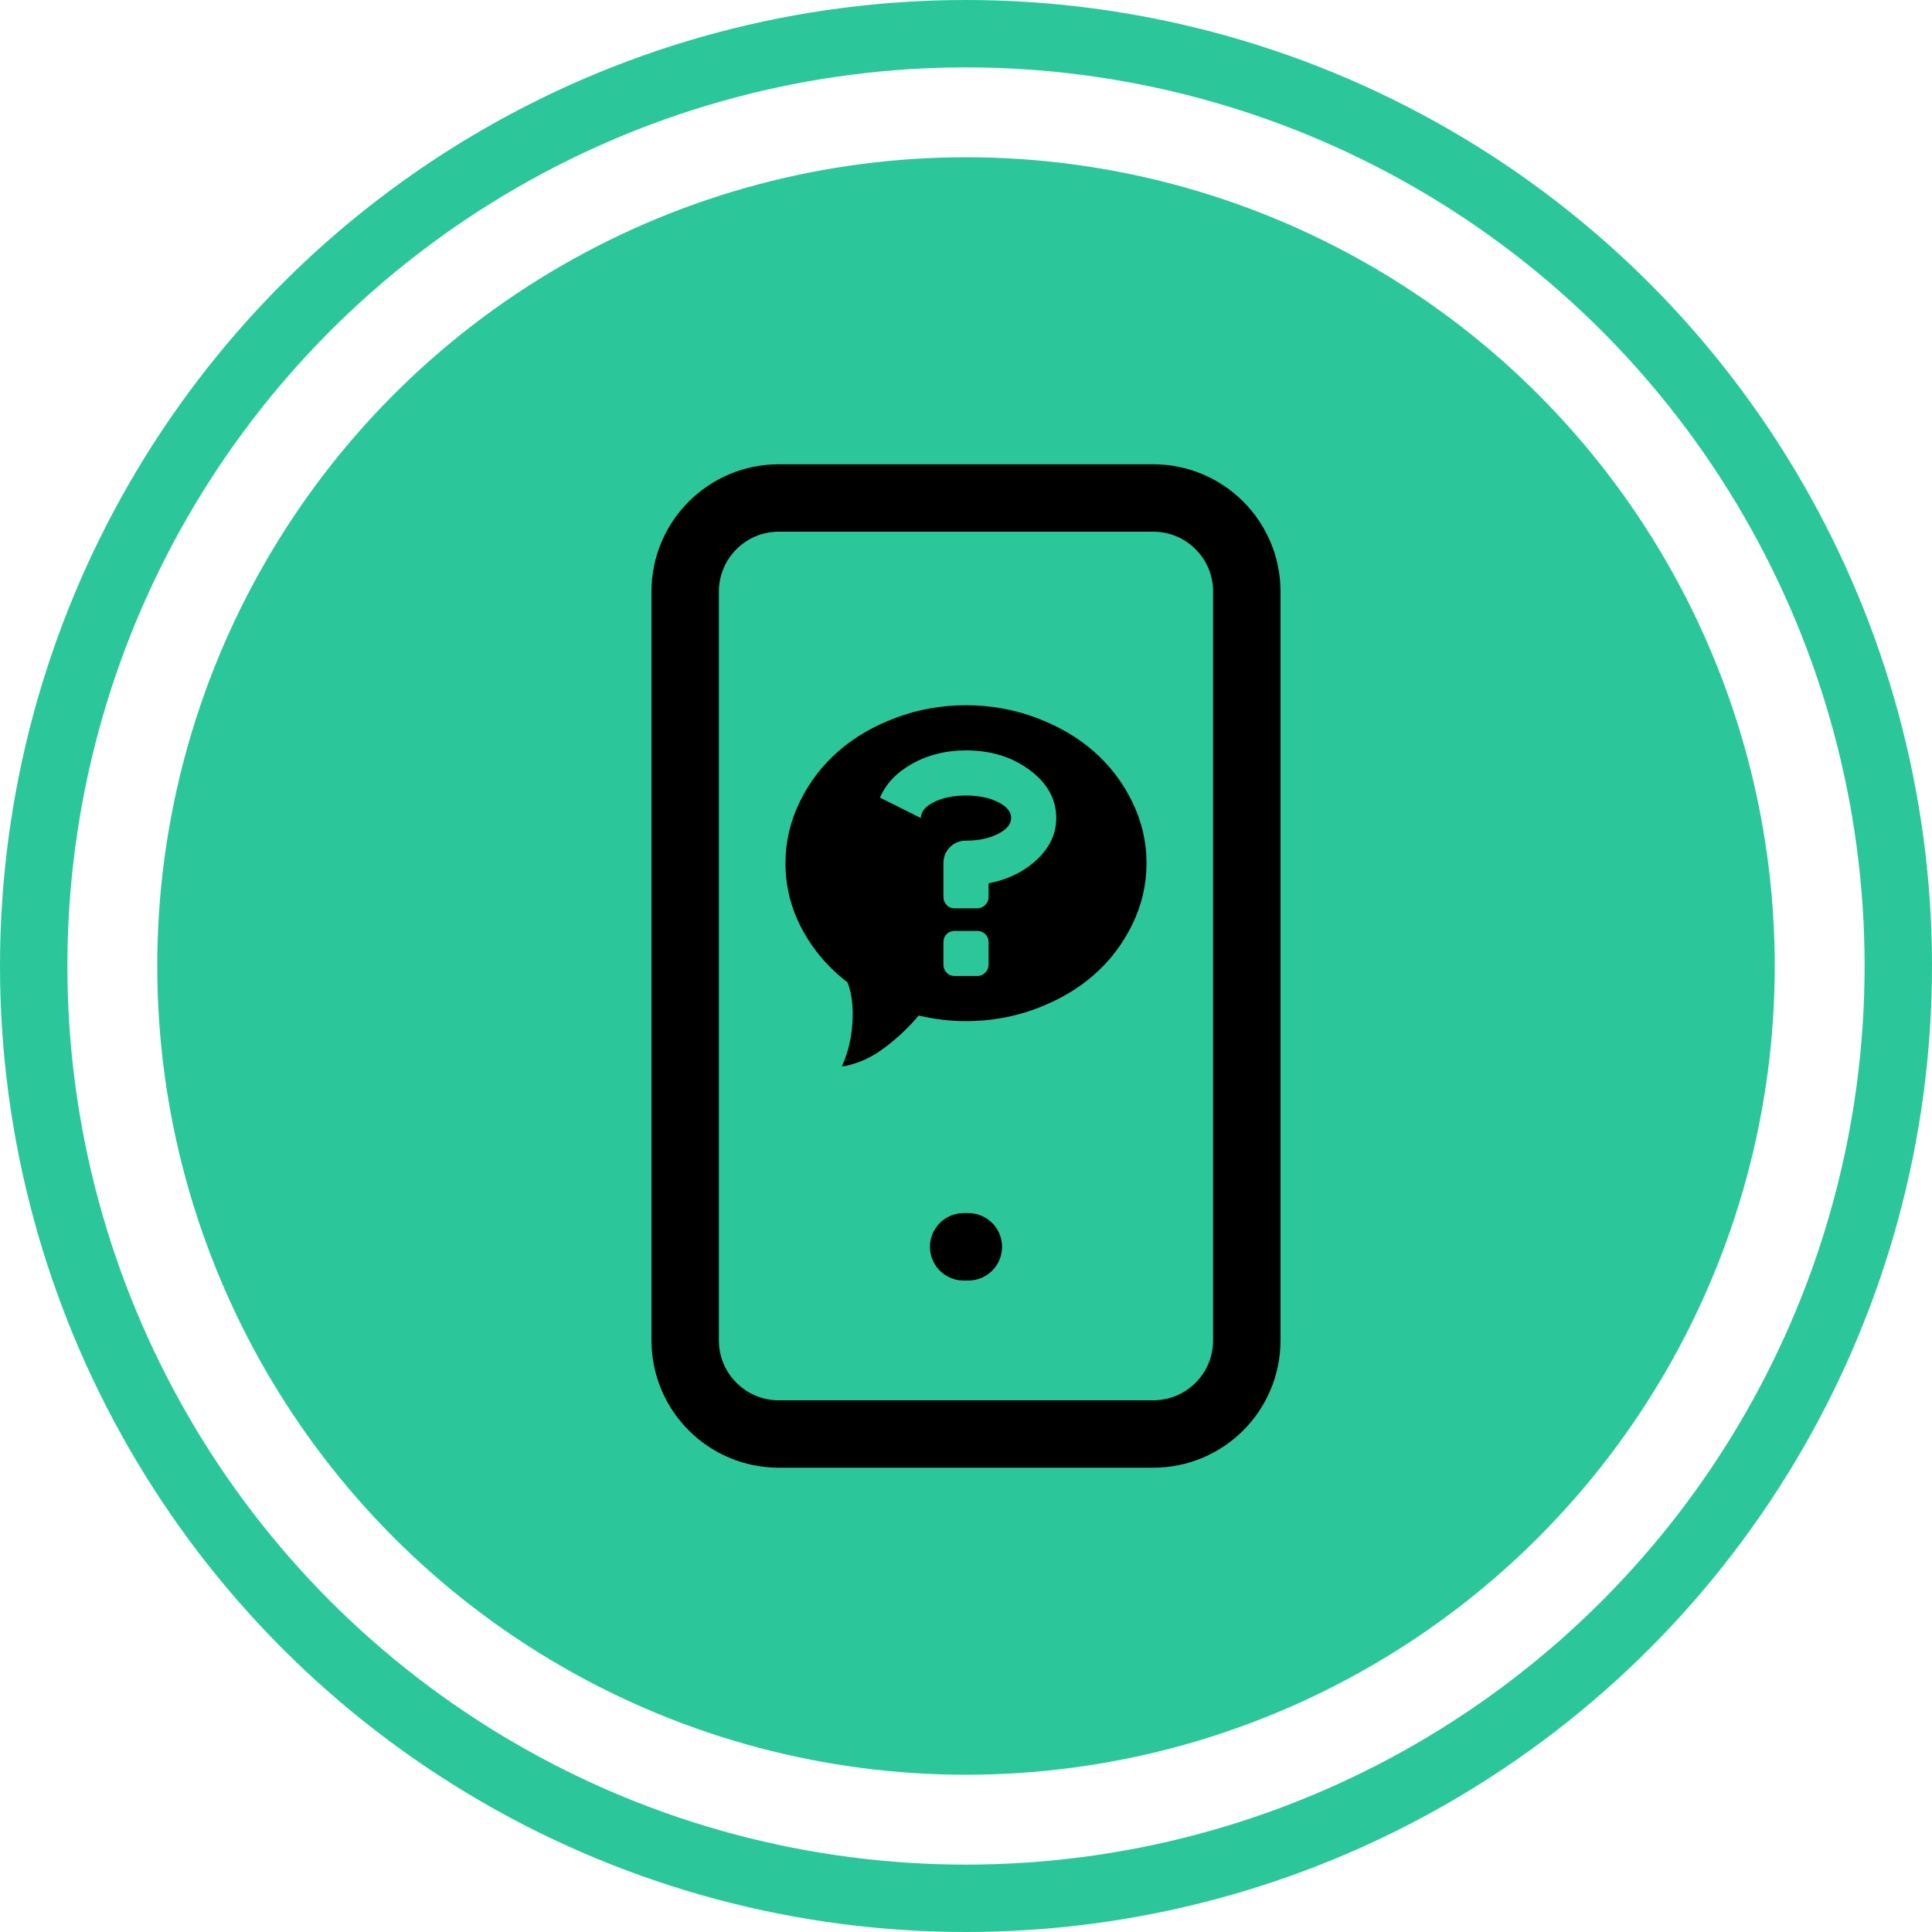
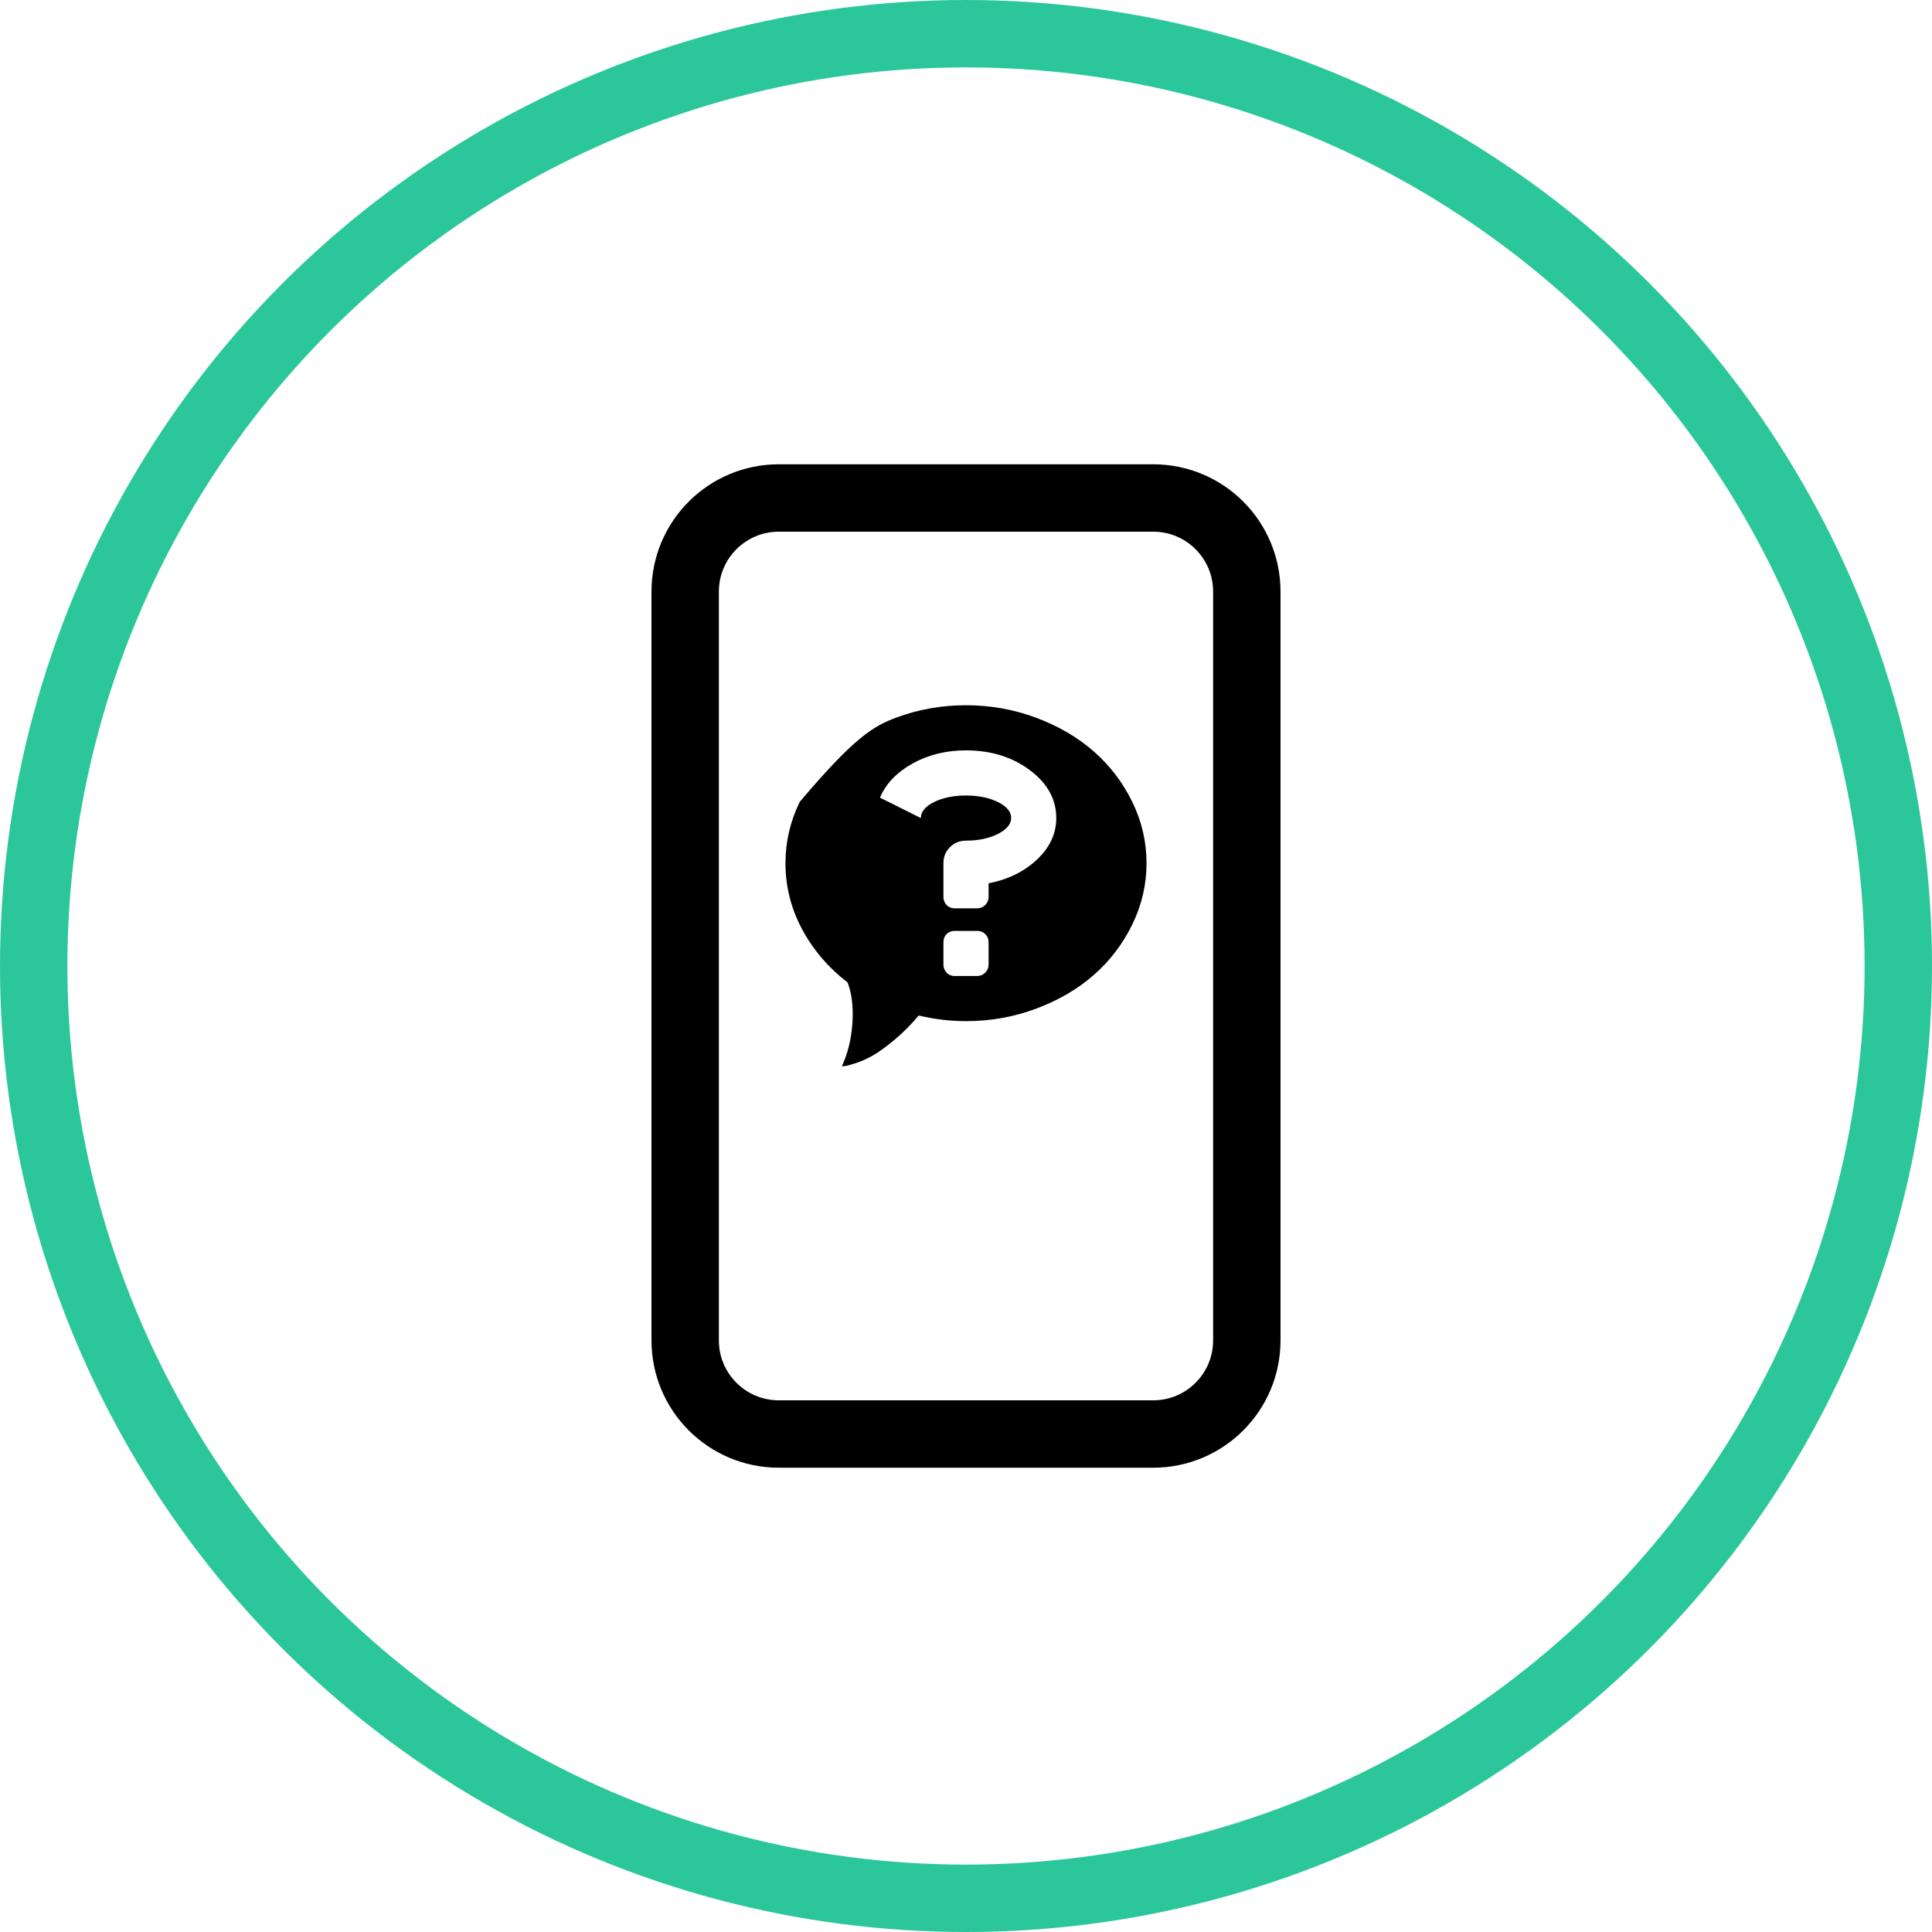
<svg xmlns="http://www.w3.org/2000/svg" width="86" height="86" viewBox="0 0 86 86" fill="none">
-   <circle cx="43" cy="43" r="36" fill="#2BC79A" />
  <circle cx="43" cy="43" r="41.5" stroke="#2BC79A" stroke-width="3" />
  <path d="M51.333 22.167H34.667C32.365 22.167 30.5 24.032 30.5 26.333V59.667C30.5 61.968 32.365 63.833 34.667 63.833H51.333C53.635 63.833 55.5 61.968 55.5 59.667V26.333C55.5 24.032 53.635 22.167 51.333 22.167Z" stroke="black" stroke-width="3" stroke-linecap="round" stroke-linejoin="round" />
-   <path d="M42.896 55.5H43.104" stroke="black" stroke-width="3" stroke-linecap="round" stroke-linejoin="round" />
  <g clip-path="url(#clip0_466_2852)">
-     <path d="M43 45.455C42.309 45.455 41.608 45.372 40.897 45.204C40.541 45.623 40.178 45.986 39.806 46.295C39.435 46.604 39.121 46.831 38.864 46.978C38.608 47.124 38.36 47.237 38.119 47.315C37.878 47.394 37.721 47.438 37.648 47.449C37.575 47.459 37.517 47.464 37.475 47.464C37.748 46.868 37.904 46.217 37.946 45.51C37.988 44.804 37.915 44.21 37.727 43.729C36.869 43.07 36.194 42.28 35.702 41.359C35.21 40.438 34.964 39.46 34.964 38.424C34.964 37.472 35.176 36.562 35.6 35.693C36.024 34.825 36.594 34.077 37.311 33.449C38.027 32.821 38.883 32.321 39.877 31.95C40.871 31.578 41.912 31.393 43 31.393C44.088 31.393 45.129 31.578 46.123 31.95C47.117 32.321 47.973 32.821 48.689 33.449C49.406 34.077 49.976 34.825 50.4 35.693C50.824 36.562 51.036 37.472 51.036 38.424C51.036 39.376 50.824 40.286 50.4 41.155C49.976 42.023 49.406 42.772 48.689 43.399C47.973 44.027 47.117 44.527 46.123 44.898C45.129 45.27 44.088 45.455 43 45.455ZM41.995 42.944C41.995 43.08 42.043 43.198 42.137 43.297C42.231 43.397 42.351 43.446 42.498 43.446H43.502C43.638 43.446 43.756 43.397 43.855 43.297C43.955 43.198 44.005 43.08 44.005 42.944V41.94C44.005 41.793 43.955 41.673 43.855 41.579C43.756 41.485 43.638 41.438 43.502 41.438H42.498C42.351 41.438 42.231 41.485 42.137 41.579C42.043 41.673 41.995 41.793 41.995 41.94V42.944ZM43 33.402C42.111 33.402 41.315 33.598 40.614 33.99C39.913 34.383 39.432 34.888 39.17 35.505L40.991 36.415C40.991 36.133 41.187 35.895 41.58 35.701C41.972 35.508 42.446 35.411 43 35.411C43.555 35.411 44.028 35.508 44.42 35.701C44.813 35.895 45.009 36.13 45.009 36.407C45.009 36.685 44.813 36.923 44.42 37.121C44.028 37.32 43.555 37.42 43 37.42C42.718 37.42 42.48 37.516 42.286 37.71C42.092 37.904 41.995 38.142 41.995 38.424V39.931C41.995 40.067 42.043 40.184 42.137 40.284C42.231 40.383 42.351 40.433 42.498 40.433H43.502C43.638 40.433 43.756 40.383 43.855 40.284C43.955 40.184 44.005 40.067 44.005 39.931V39.319C44.873 39.151 45.592 38.798 46.163 38.259C46.733 37.72 47.018 37.106 47.018 36.415C47.018 35.578 46.626 34.867 45.841 34.281C45.056 33.695 44.109 33.402 43 33.402Z" fill="black" />
+     <path d="M43 45.455C42.309 45.455 41.608 45.372 40.897 45.204C40.541 45.623 40.178 45.986 39.806 46.295C39.435 46.604 39.121 46.831 38.864 46.978C38.608 47.124 38.36 47.237 38.119 47.315C37.878 47.394 37.721 47.438 37.648 47.449C37.575 47.459 37.517 47.464 37.475 47.464C37.748 46.868 37.904 46.217 37.946 45.51C37.988 44.804 37.915 44.21 37.727 43.729C36.869 43.07 36.194 42.28 35.702 41.359C35.21 40.438 34.964 39.46 34.964 38.424C34.964 37.472 35.176 36.562 35.6 35.693C38.027 32.821 38.883 32.321 39.877 31.95C40.871 31.578 41.912 31.393 43 31.393C44.088 31.393 45.129 31.578 46.123 31.95C47.117 32.321 47.973 32.821 48.689 33.449C49.406 34.077 49.976 34.825 50.4 35.693C50.824 36.562 51.036 37.472 51.036 38.424C51.036 39.376 50.824 40.286 50.4 41.155C49.976 42.023 49.406 42.772 48.689 43.399C47.973 44.027 47.117 44.527 46.123 44.898C45.129 45.27 44.088 45.455 43 45.455ZM41.995 42.944C41.995 43.08 42.043 43.198 42.137 43.297C42.231 43.397 42.351 43.446 42.498 43.446H43.502C43.638 43.446 43.756 43.397 43.855 43.297C43.955 43.198 44.005 43.08 44.005 42.944V41.94C44.005 41.793 43.955 41.673 43.855 41.579C43.756 41.485 43.638 41.438 43.502 41.438H42.498C42.351 41.438 42.231 41.485 42.137 41.579C42.043 41.673 41.995 41.793 41.995 41.94V42.944ZM43 33.402C42.111 33.402 41.315 33.598 40.614 33.99C39.913 34.383 39.432 34.888 39.17 35.505L40.991 36.415C40.991 36.133 41.187 35.895 41.58 35.701C41.972 35.508 42.446 35.411 43 35.411C43.555 35.411 44.028 35.508 44.42 35.701C44.813 35.895 45.009 36.13 45.009 36.407C45.009 36.685 44.813 36.923 44.42 37.121C44.028 37.32 43.555 37.42 43 37.42C42.718 37.42 42.48 37.516 42.286 37.71C42.092 37.904 41.995 38.142 41.995 38.424V39.931C41.995 40.067 42.043 40.184 42.137 40.284C42.231 40.383 42.351 40.433 42.498 40.433H43.502C43.638 40.433 43.756 40.383 43.855 40.284C43.955 40.184 44.005 40.067 44.005 39.931V39.319C44.873 39.151 45.592 38.798 46.163 38.259C46.733 37.72 47.018 37.106 47.018 36.415C47.018 35.578 46.626 34.867 45.841 34.281C45.056 33.695 44.109 33.402 43 33.402Z" fill="black" />
  </g>
  <defs>
    <clipPath id="clip0_466_2852">
      <rect width="16.071" height="16.071" fill="white" transform="translate(34.964 31.393)" />
    </clipPath>
  </defs>
</svg>